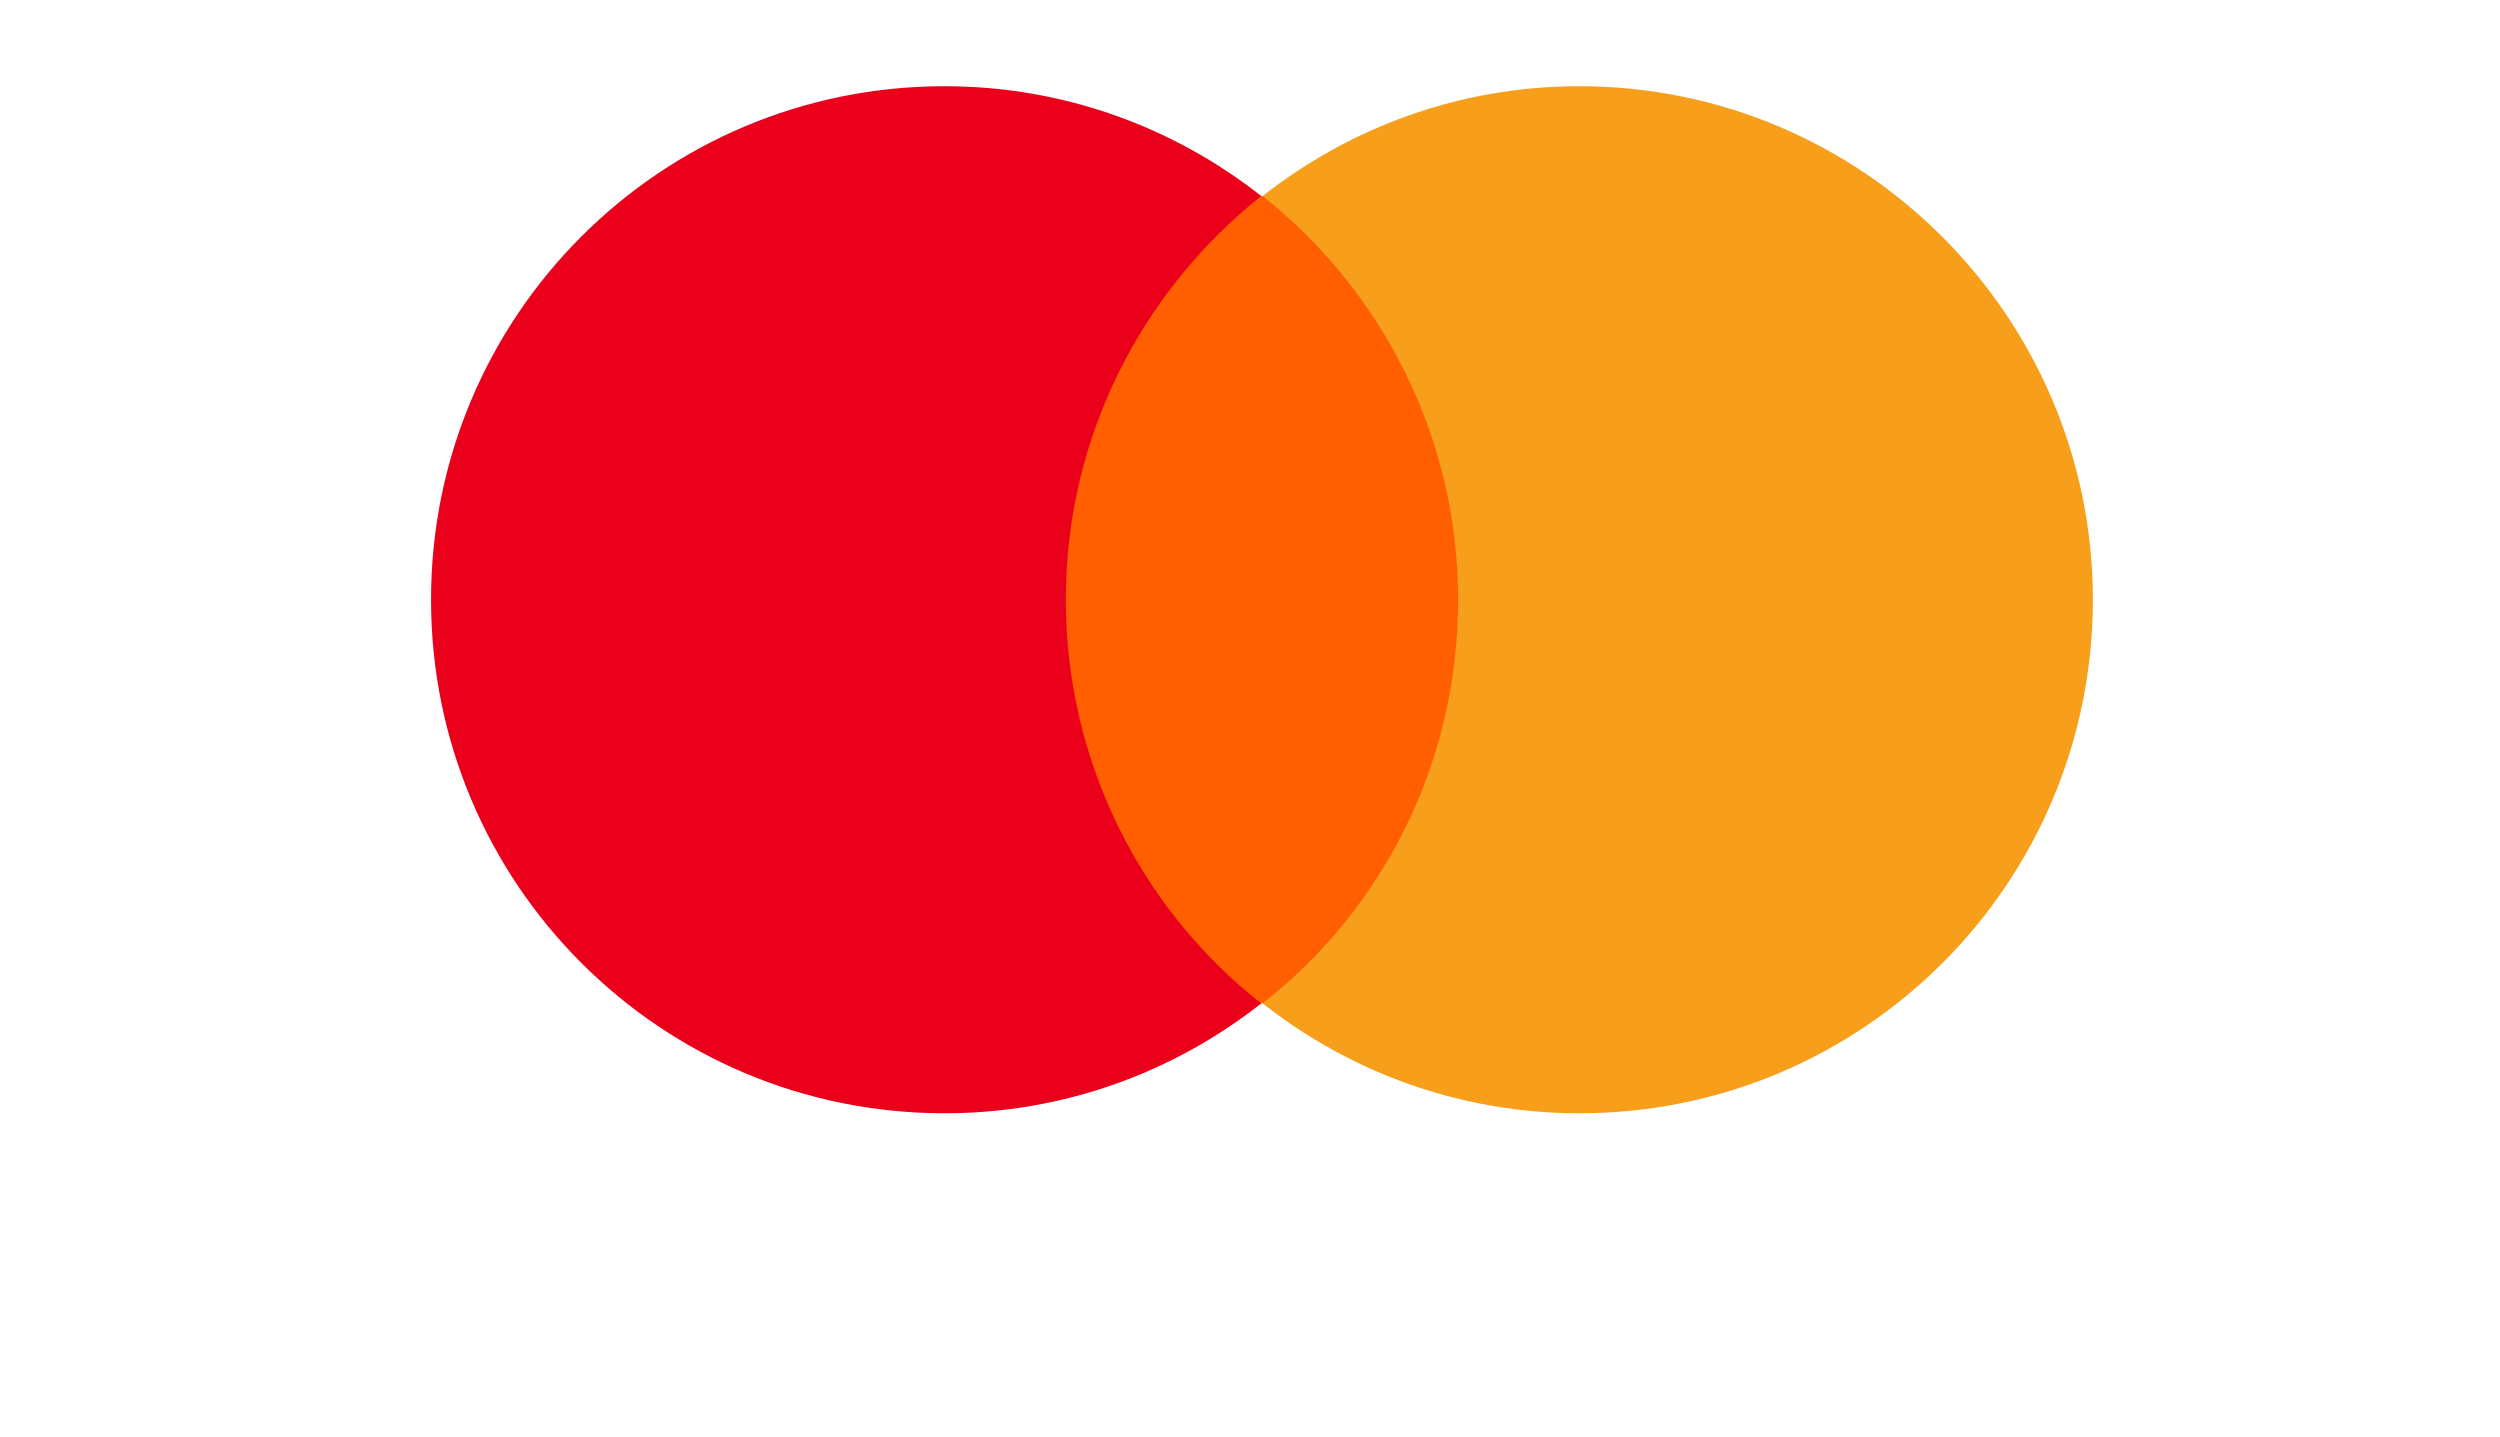
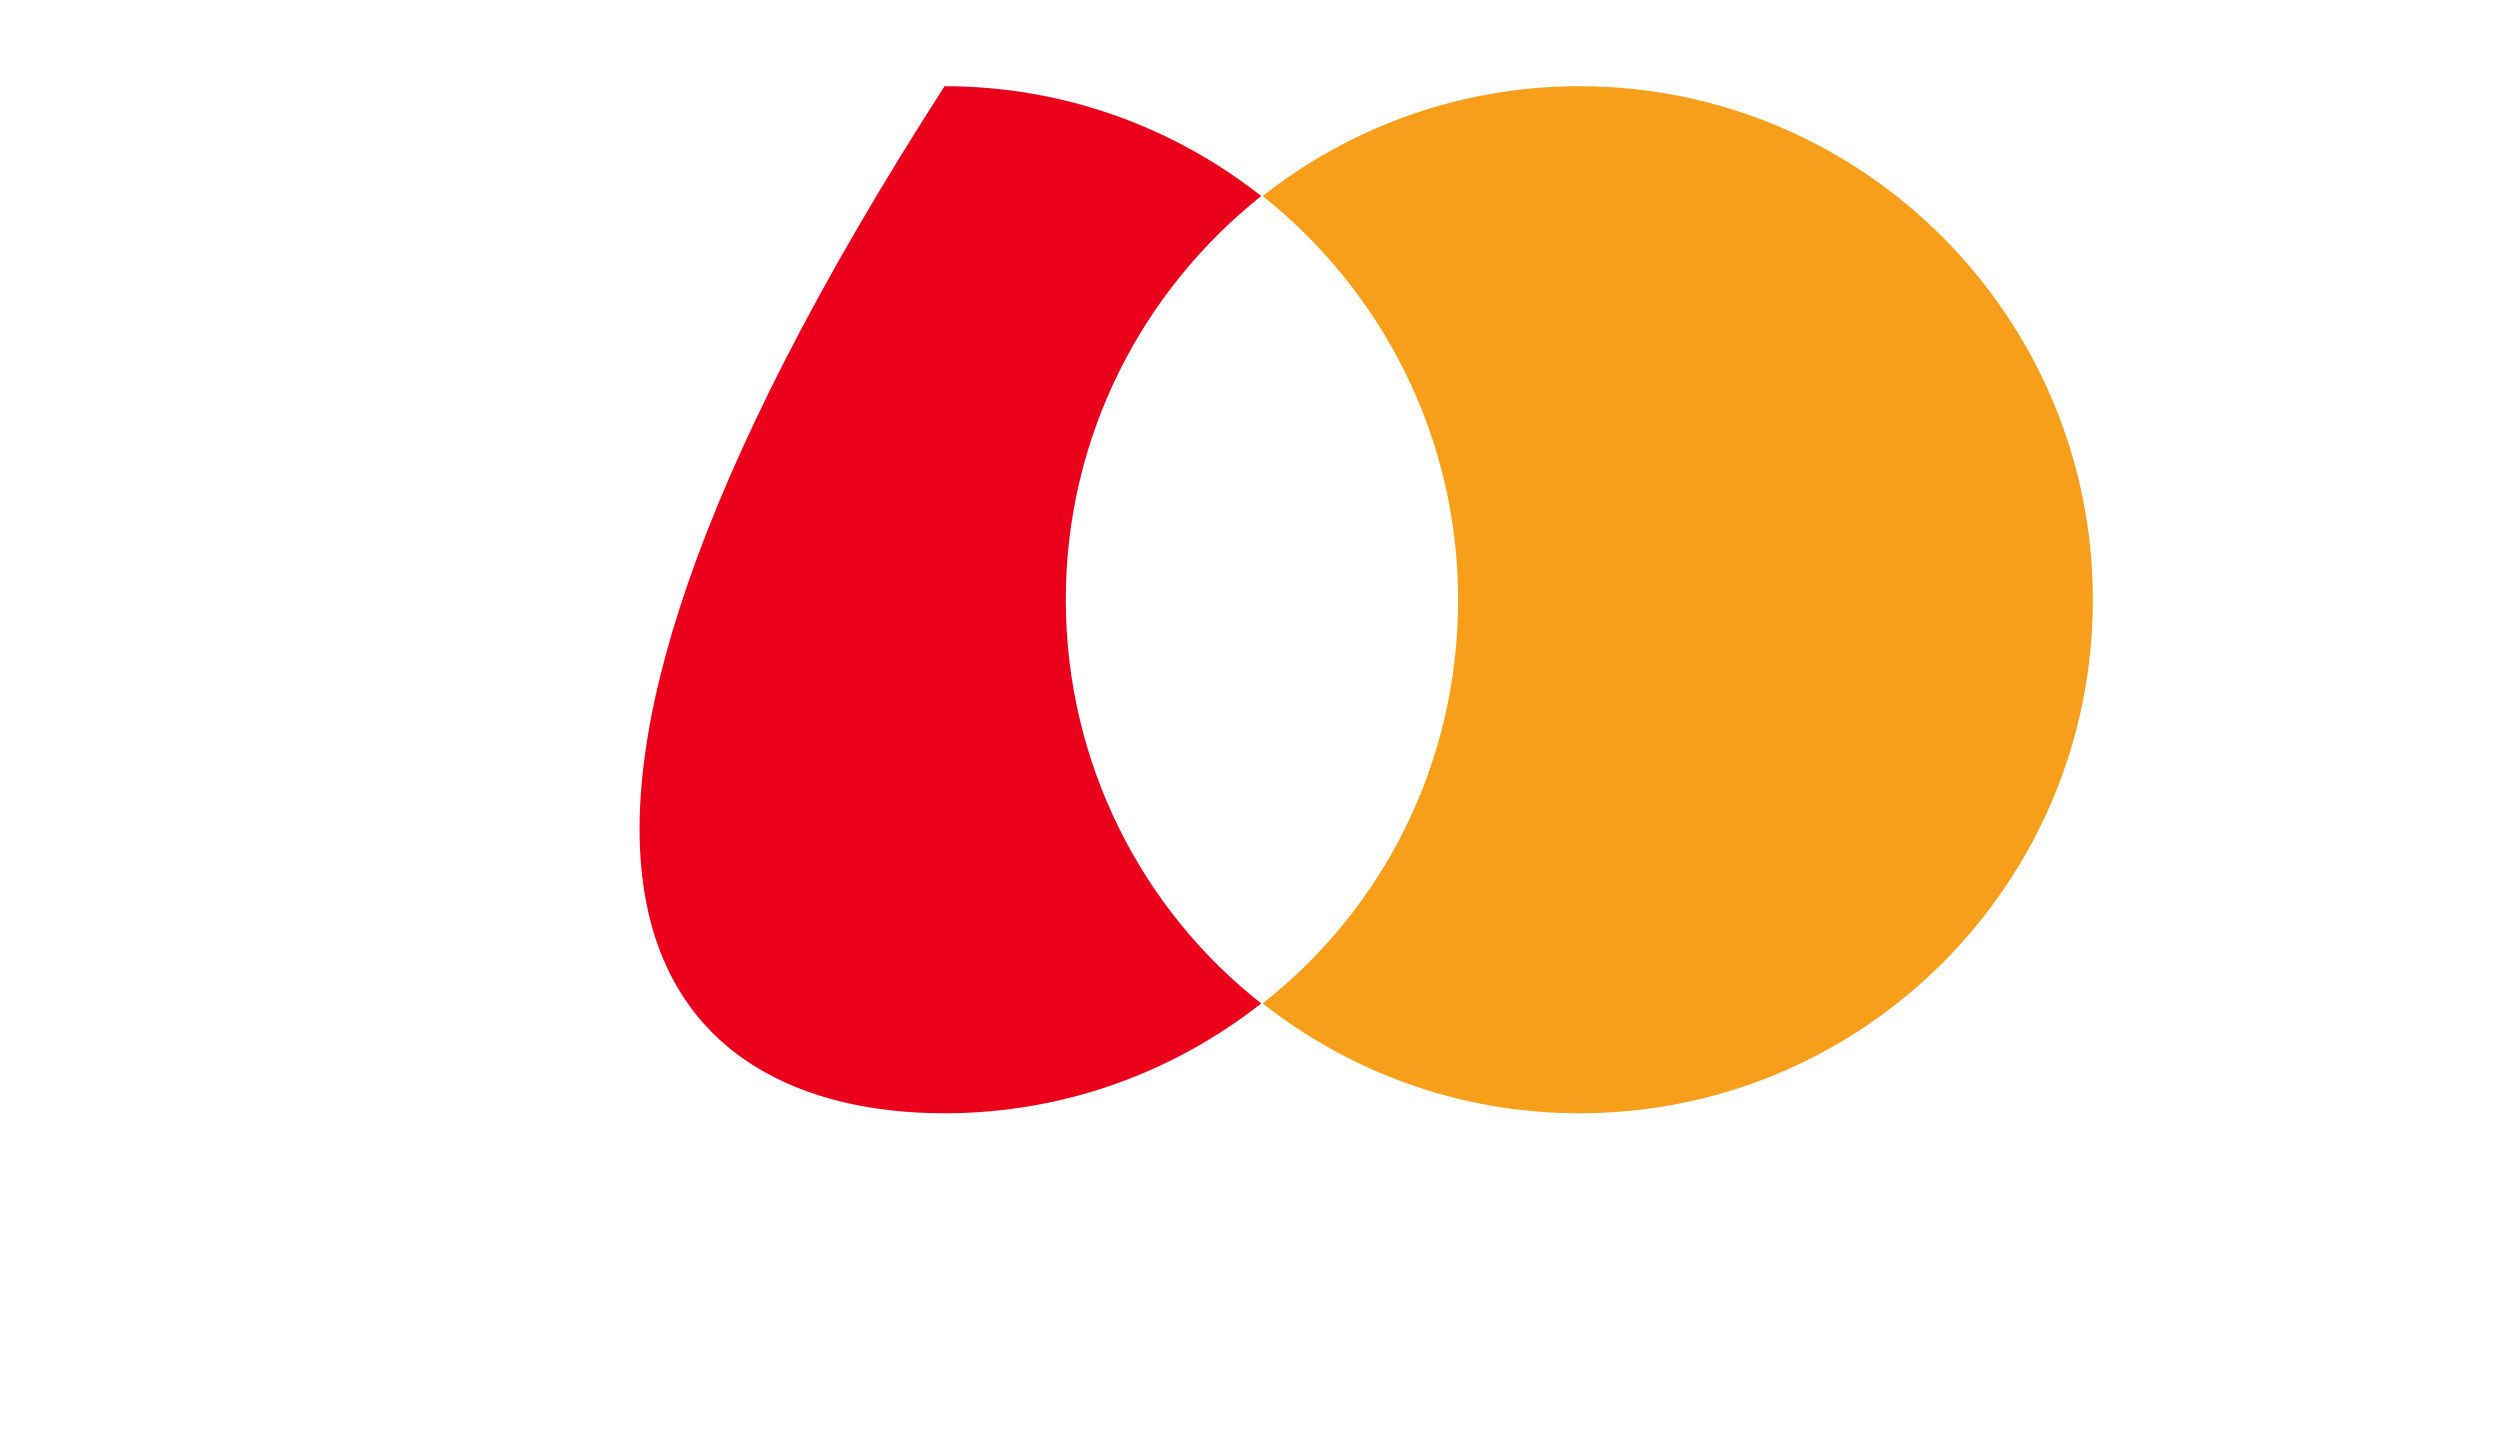
<svg xmlns="http://www.w3.org/2000/svg" width="87px" height="50px" viewBox="0 0 87 50" version="1.1">
  <title>mastercard</title>
  <desc>Created with Sketch.</desc>
  <g id="mastercard" stroke="none" stroke-width="1" fill="none" fill-rule="evenodd">
    <g id="mastercard-seeklogo.com" transform="translate(15, 3)">
-       <rect id="Rectangle" fill="#FF5F00" x="21.098" y="3.822" width="15.637" height="28.097" />
-       <path d="M22.09,17.871 C22.09,12.162 24.771,7.099 28.891,3.822 C25.863,1.44 22.041,-4.40361124e-06 17.871,-4.40361124e-06 C7.992,-4.40361124e-06 3.90260216e-07,7.992 3.90260216e-07,17.871 C3.90260216e-07,27.749 7.992,35.742 17.871,35.742 C22.041,35.742 25.863,34.302 28.891,31.919 C24.771,28.693 22.09,23.58 22.09,17.871 Z" id="Path" fill="#EB001B" />
+       <path d="M22.09,17.871 C22.09,12.162 24.771,7.099 28.891,3.822 C25.863,1.44 22.041,-4.40361124e-06 17.871,-4.40361124e-06 C3.90260216e-07,27.749 7.992,35.742 17.871,35.742 C22.041,35.742 25.863,34.302 28.891,31.919 C24.771,28.693 22.09,23.58 22.09,17.871 Z" id="Path" fill="#EB001B" />
      <path d="M57.832,17.871 C57.832,27.749 49.84,35.742 39.961,35.742 C35.791,35.742 31.969,34.302 28.941,31.919 C33.111,28.643 35.742,23.58 35.742,17.871 C35.742,12.162 33.061,7.099 28.941,3.822 C31.969,1.44 35.791,-4.40361124e-06 39.961,-4.40361124e-06 C49.84,-4.40361124e-06 57.832,8.042 57.832,17.871 Z" id="Path" fill="#F79E1B" />
    </g>
  </g>
</svg>